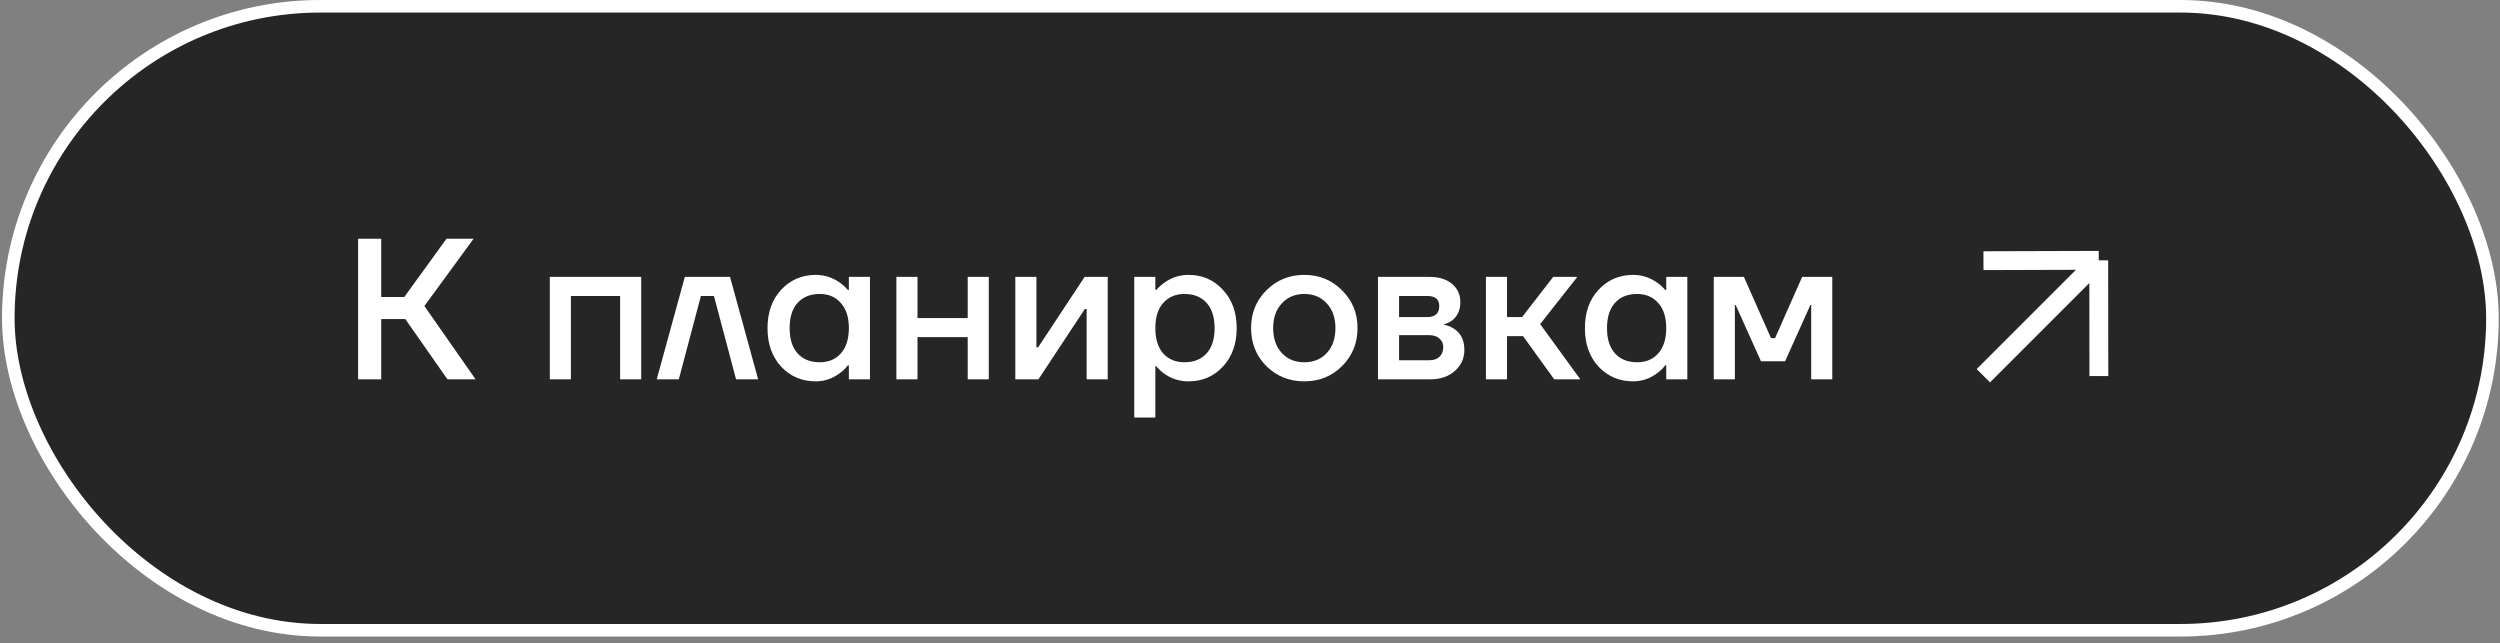
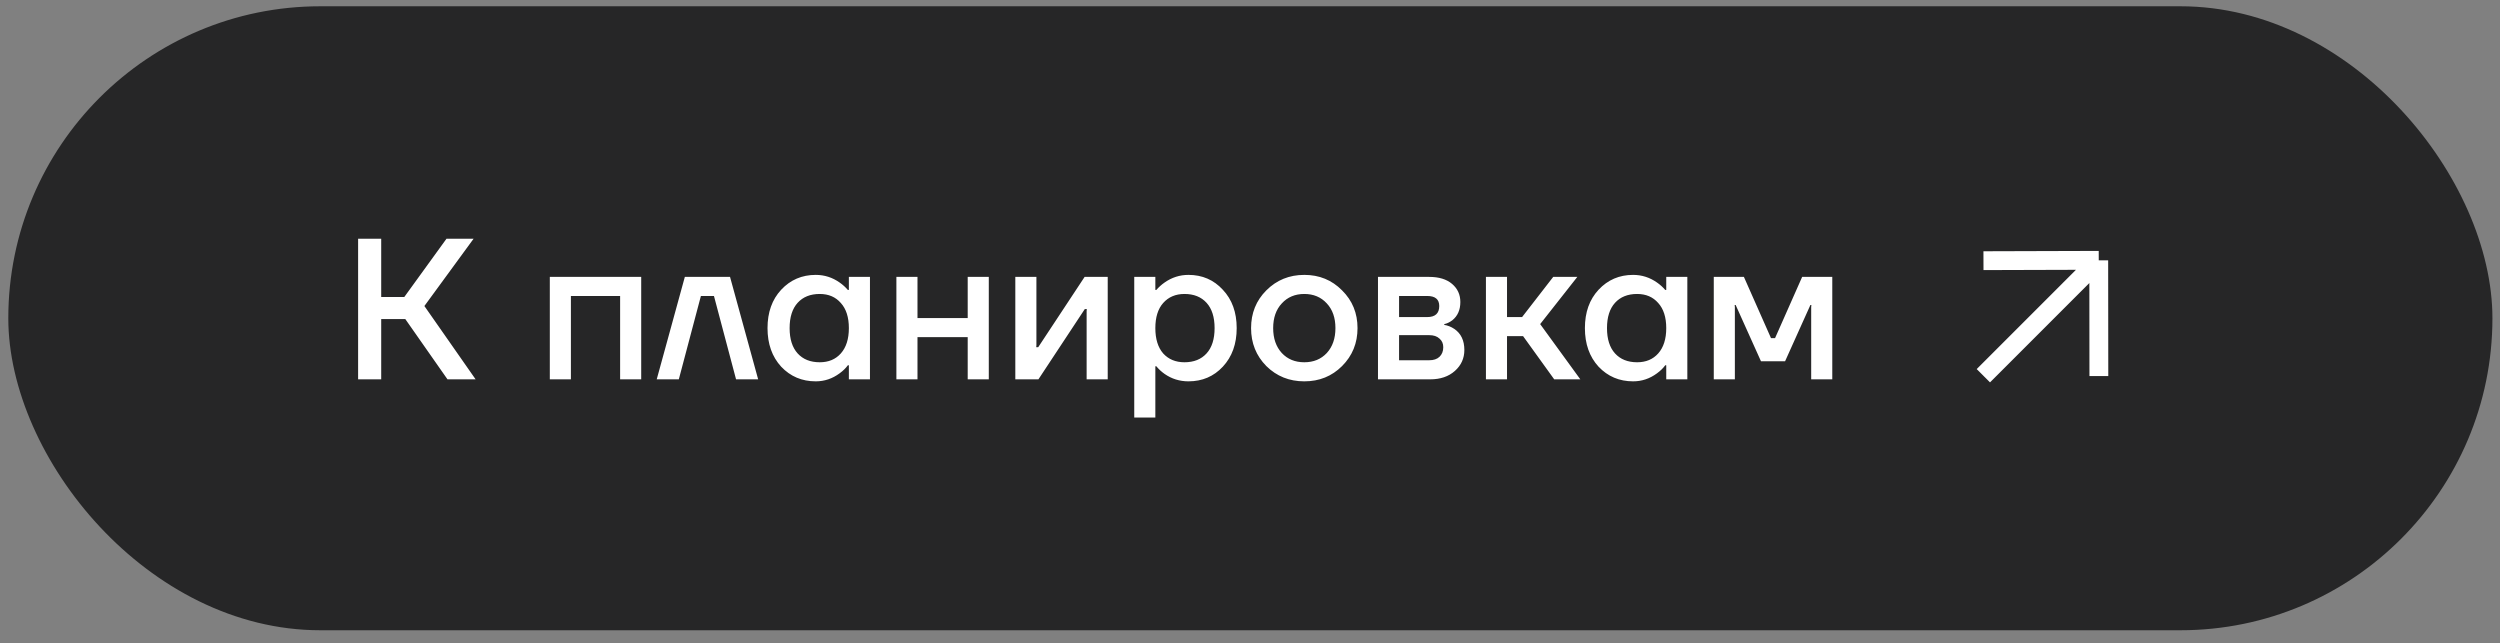
<svg xmlns="http://www.w3.org/2000/svg" width="307" height="79" viewBox="0 0 307 79" fill="none">
  <rect x="0" y="0" width="307" height="79" fill="#808080" stroke="none" />
  <rect x="1.02" y="0.771" width="305.05" height="76.624" rx="38.312" fill="#262627" />
  <path d="M43.976 46.583V29.316H46.812V36.469H49.649L54.829 29.316H58.158L52.115 37.58L58.405 46.583H54.952L49.772 39.183H46.812V46.583H43.976ZM67.517 46.583V34.003H78.74V46.583H76.151V36.346H70.107V46.583H67.517ZM80.645 46.583L84.098 34.003H89.648L93.101 46.583H90.388L87.674 36.346H86.071L83.358 46.583H80.645ZM95.929 45.029C94.811 43.812 94.251 42.233 94.251 40.293C94.251 38.352 94.811 36.782 95.929 35.581C97.063 34.365 98.478 33.756 100.171 33.756C101.24 33.756 102.219 34.069 103.107 34.694C103.485 34.957 103.822 35.261 104.118 35.606H104.241V34.003H106.831V46.583H104.241V44.856H104.118C103.871 45.201 103.534 45.53 103.107 45.843C102.219 46.5 101.24 46.829 100.171 46.829C98.478 46.829 97.063 46.229 95.929 45.029ZM97.951 37.185C97.294 37.908 96.965 38.944 96.965 40.293C96.965 41.641 97.294 42.677 97.951 43.401C98.609 44.124 99.513 44.486 100.665 44.486C101.75 44.486 102.613 44.124 103.255 43.401C103.912 42.661 104.241 41.625 104.241 40.293C104.241 38.961 103.912 37.933 103.255 37.209C102.613 36.469 101.75 36.099 100.665 36.099C99.513 36.099 98.609 36.461 97.951 37.185ZM110.077 46.583V34.003H112.667V39.059H118.834V34.003H121.424V46.583H118.834V41.403H112.667V46.583H110.077ZM124.681 46.583V34.003H127.271V42.389L127.247 42.636H127.493L133.191 34.003H136.028V46.583H133.438V38.196L133.463 37.95H133.216L127.518 46.583H124.681ZM139.286 51.269V34.003H141.876V35.606H141.999C142.295 35.261 142.632 34.957 143.01 34.694C143.898 34.069 144.877 33.756 145.945 33.756C147.639 33.756 149.045 34.365 150.163 35.581C151.298 36.782 151.865 38.352 151.865 40.293C151.865 42.233 151.298 43.812 150.163 45.029C149.045 46.229 147.639 46.829 145.945 46.829C144.86 46.829 143.882 46.525 143.01 45.916C142.615 45.637 142.278 45.325 141.999 44.979H141.876V51.269H139.286ZM142.837 37.209C142.196 37.933 141.876 38.961 141.876 40.293C141.876 41.625 142.196 42.661 142.837 43.401C143.495 44.124 144.367 44.486 145.452 44.486C146.603 44.486 147.508 44.124 148.165 43.401C148.823 42.677 149.152 41.641 149.152 40.293C149.152 38.944 148.823 37.908 148.165 37.185C147.508 36.461 146.603 36.099 145.452 36.099C144.367 36.099 143.495 36.469 142.837 37.209ZM155.506 44.955C154.256 43.688 153.632 42.134 153.632 40.293C153.632 38.451 154.256 36.905 155.506 35.656C156.772 34.389 158.326 33.756 160.168 33.756C162.01 33.756 163.555 34.389 164.805 35.656C166.071 36.905 166.704 38.451 166.704 40.293C166.704 42.134 166.071 43.688 164.805 44.955C163.555 46.204 162.01 46.829 160.168 46.829C158.326 46.829 156.772 46.204 155.506 44.955ZM157.405 37.259C156.698 38.015 156.345 39.026 156.345 40.293C156.345 41.559 156.698 42.578 157.405 43.351C158.112 44.108 159.033 44.486 160.168 44.486C161.303 44.486 162.223 44.108 162.931 43.351C163.638 42.578 163.991 41.559 163.991 40.293C163.991 39.026 163.638 38.015 162.931 37.259C162.223 36.486 161.303 36.099 160.168 36.099C159.033 36.099 158.112 36.486 157.405 37.259ZM169.216 46.583V34.003H175.506C176.707 34.003 177.644 34.291 178.318 34.866C178.992 35.442 179.33 36.182 179.33 37.086C179.33 38.056 179.001 38.804 178.343 39.331C178.014 39.577 177.685 39.734 177.356 39.799V39.898C177.784 39.964 178.195 40.128 178.59 40.391C179.412 40.95 179.823 41.814 179.823 42.981C179.823 44.001 179.436 44.856 178.664 45.547C177.891 46.237 176.879 46.583 175.63 46.583H169.216ZM171.806 38.936H175.26C176.246 38.936 176.74 38.484 176.74 37.58C176.74 36.757 176.246 36.346 175.26 36.346H171.806V38.936ZM171.806 44.239H175.506C176.049 44.239 176.468 44.099 176.764 43.82C177.077 43.524 177.233 43.129 177.233 42.636C177.233 42.192 177.077 41.838 176.764 41.575C176.468 41.296 176.049 41.156 175.506 41.156H171.806V44.239ZM182.472 46.583V34.003H185.062V38.936H186.912L190.735 34.003H193.695L189.132 39.799L194.065 46.583H190.858L187.035 41.279H185.062V46.583H182.472ZM196.303 45.029C195.185 43.812 194.626 42.233 194.626 40.293C194.626 38.352 195.185 36.782 196.303 35.581C197.438 34.365 198.852 33.756 200.545 33.756C201.614 33.756 202.593 34.069 203.481 34.694C203.859 34.957 204.196 35.261 204.492 35.606H204.615V34.003H207.205V46.583H204.615V44.856H204.492C204.245 45.201 203.908 45.53 203.481 45.843C202.593 46.5 201.614 46.829 200.545 46.829C198.852 46.829 197.438 46.229 196.303 45.029ZM198.326 37.185C197.668 37.908 197.339 38.944 197.339 40.293C197.339 41.641 197.668 42.677 198.326 43.401C198.983 44.124 199.888 44.486 201.039 44.486C202.124 44.486 202.987 44.124 203.629 43.401C204.286 42.661 204.615 41.625 204.615 40.293C204.615 38.961 204.286 37.933 203.629 37.209C202.987 36.469 202.124 36.099 201.039 36.099C199.888 36.099 198.983 36.461 198.326 37.185ZM210.452 46.583V34.003H214.151L217.481 41.526H217.975L221.305 34.003H225.004V46.583H222.414V37.703L222.439 37.456H222.316L219.208 44.363H216.248L213.14 37.456H213.017L213.041 37.703V46.583H210.452Z" fill="white" />
  <path d="M243.555 46.139L257.726 31.968M257.726 31.968L257.741 46.182M257.726 31.968L243.57 32.011" stroke="white" stroke-width="2.312" />
-   <rect x="1.02" y="0.771" width="305.05" height="76.624" rx="38.312" stroke="white" stroke-width="1.542" />
</svg>